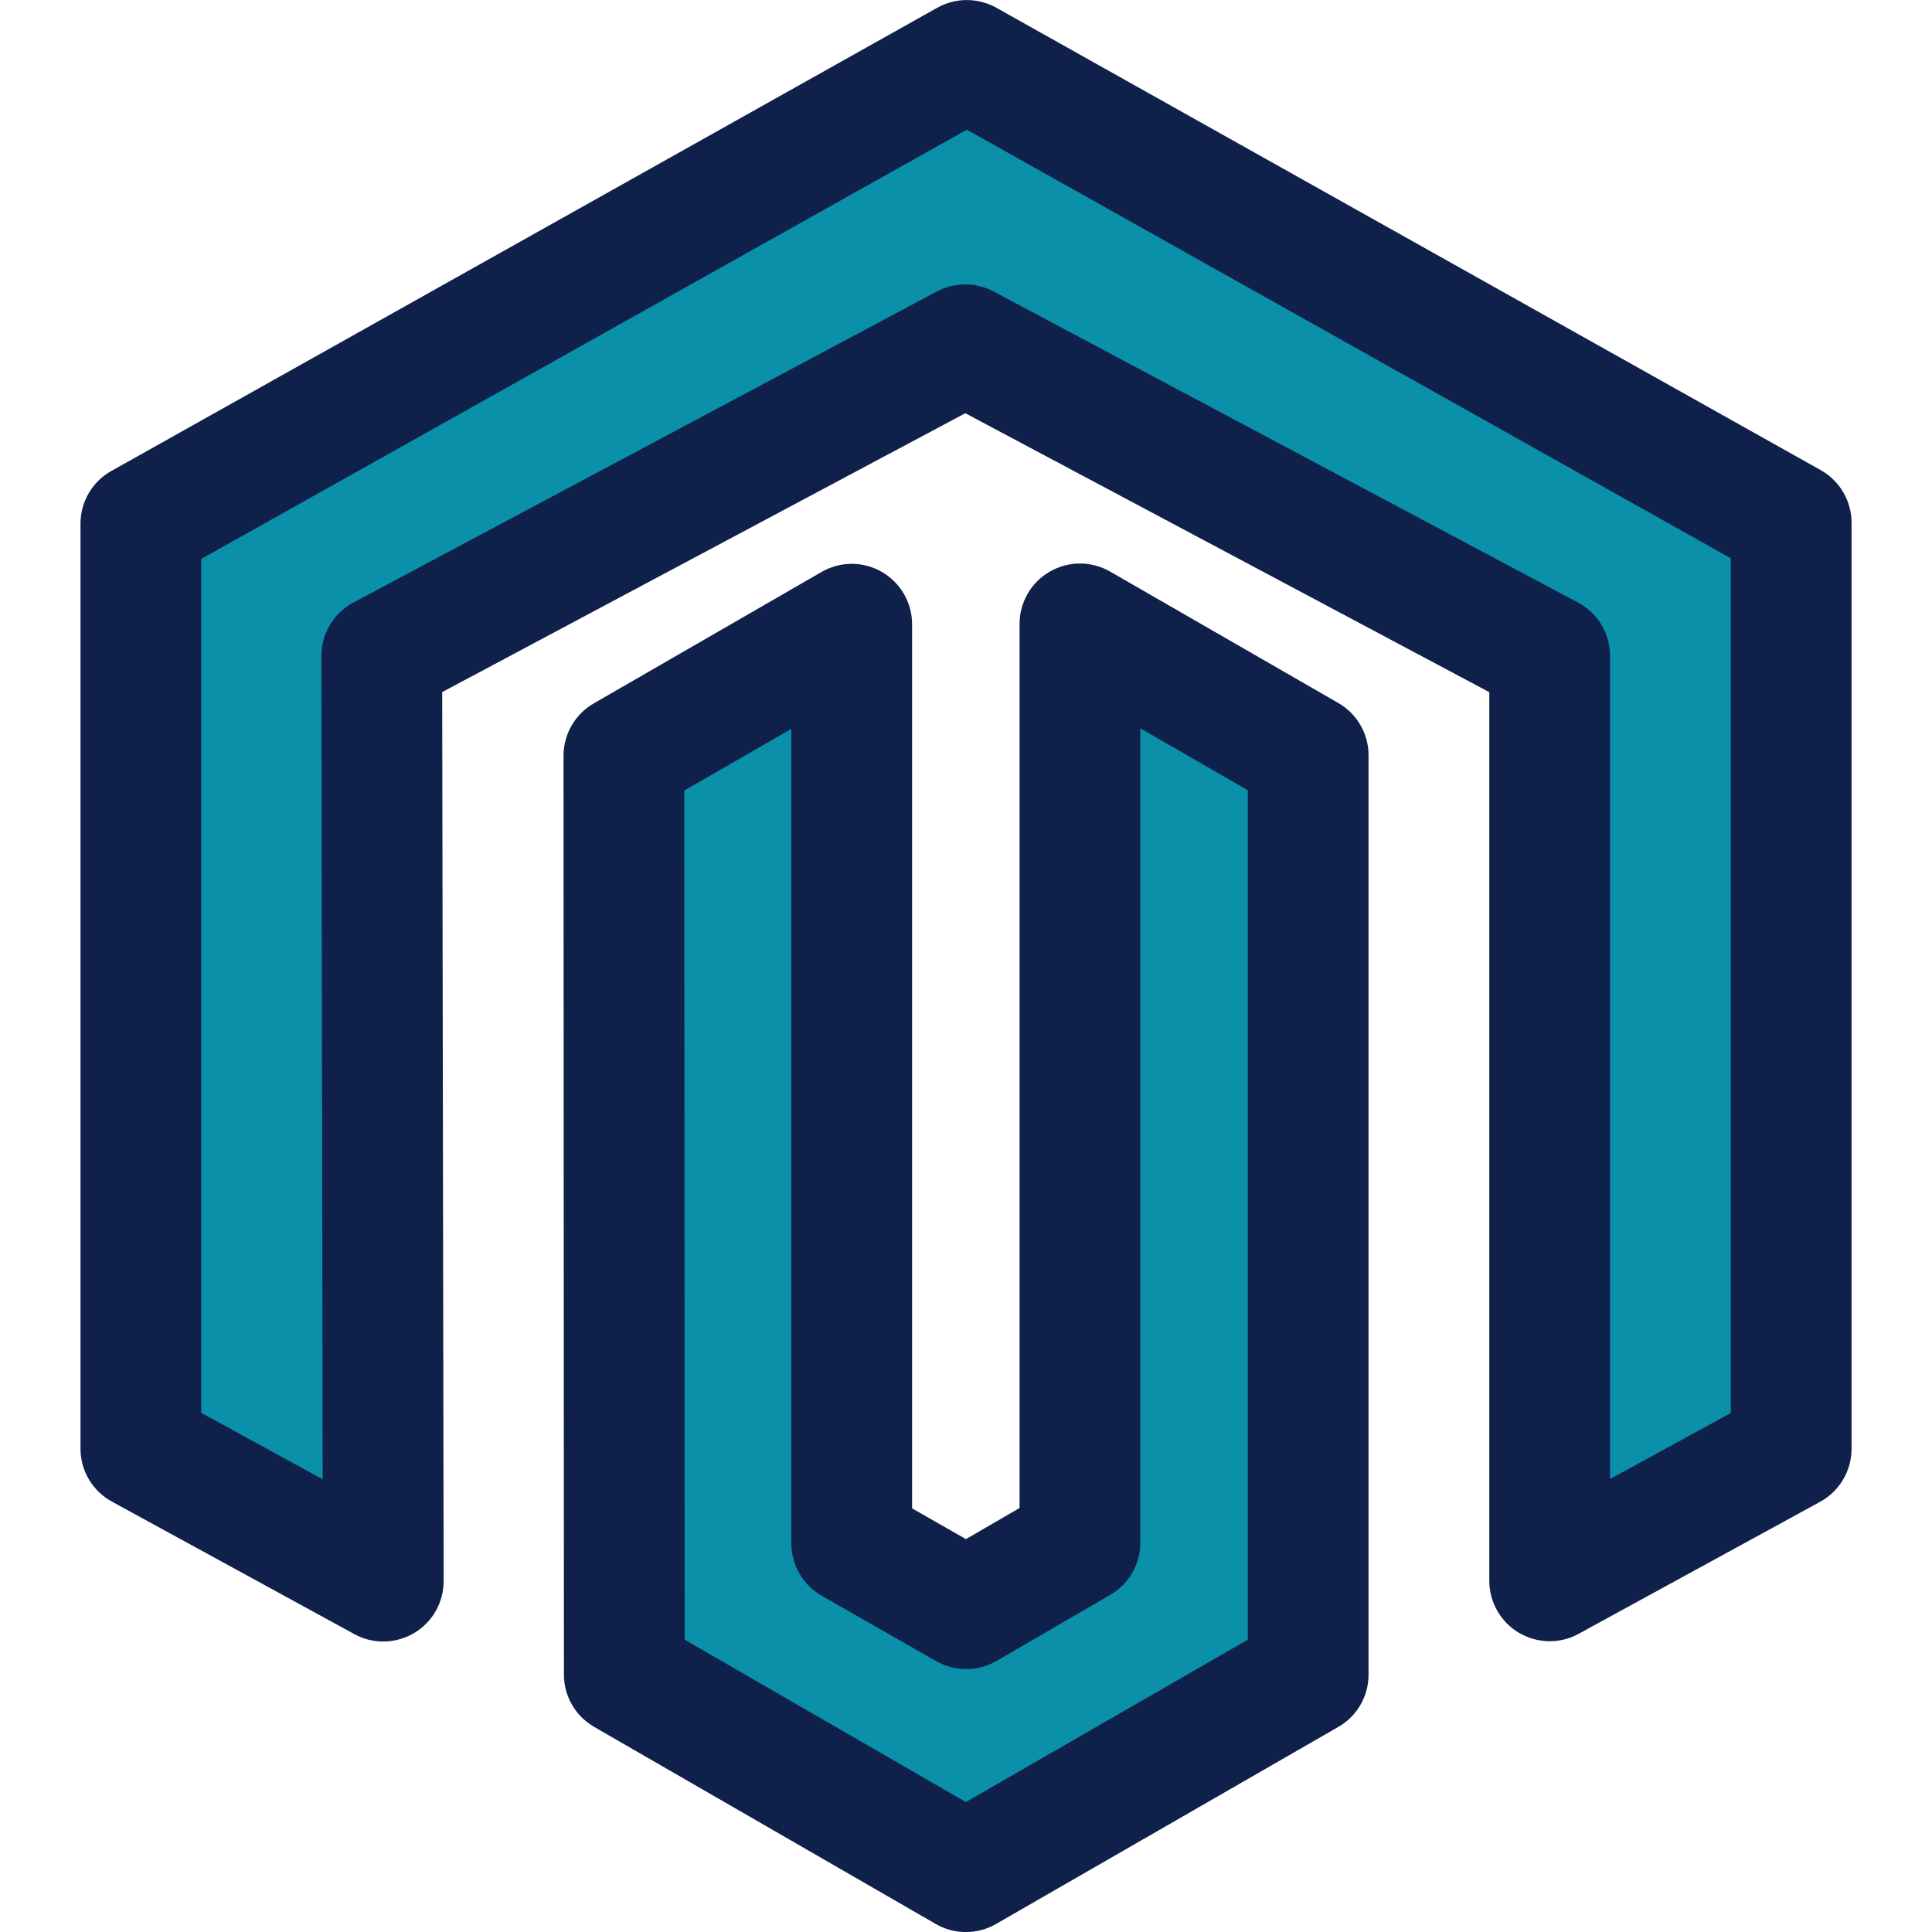
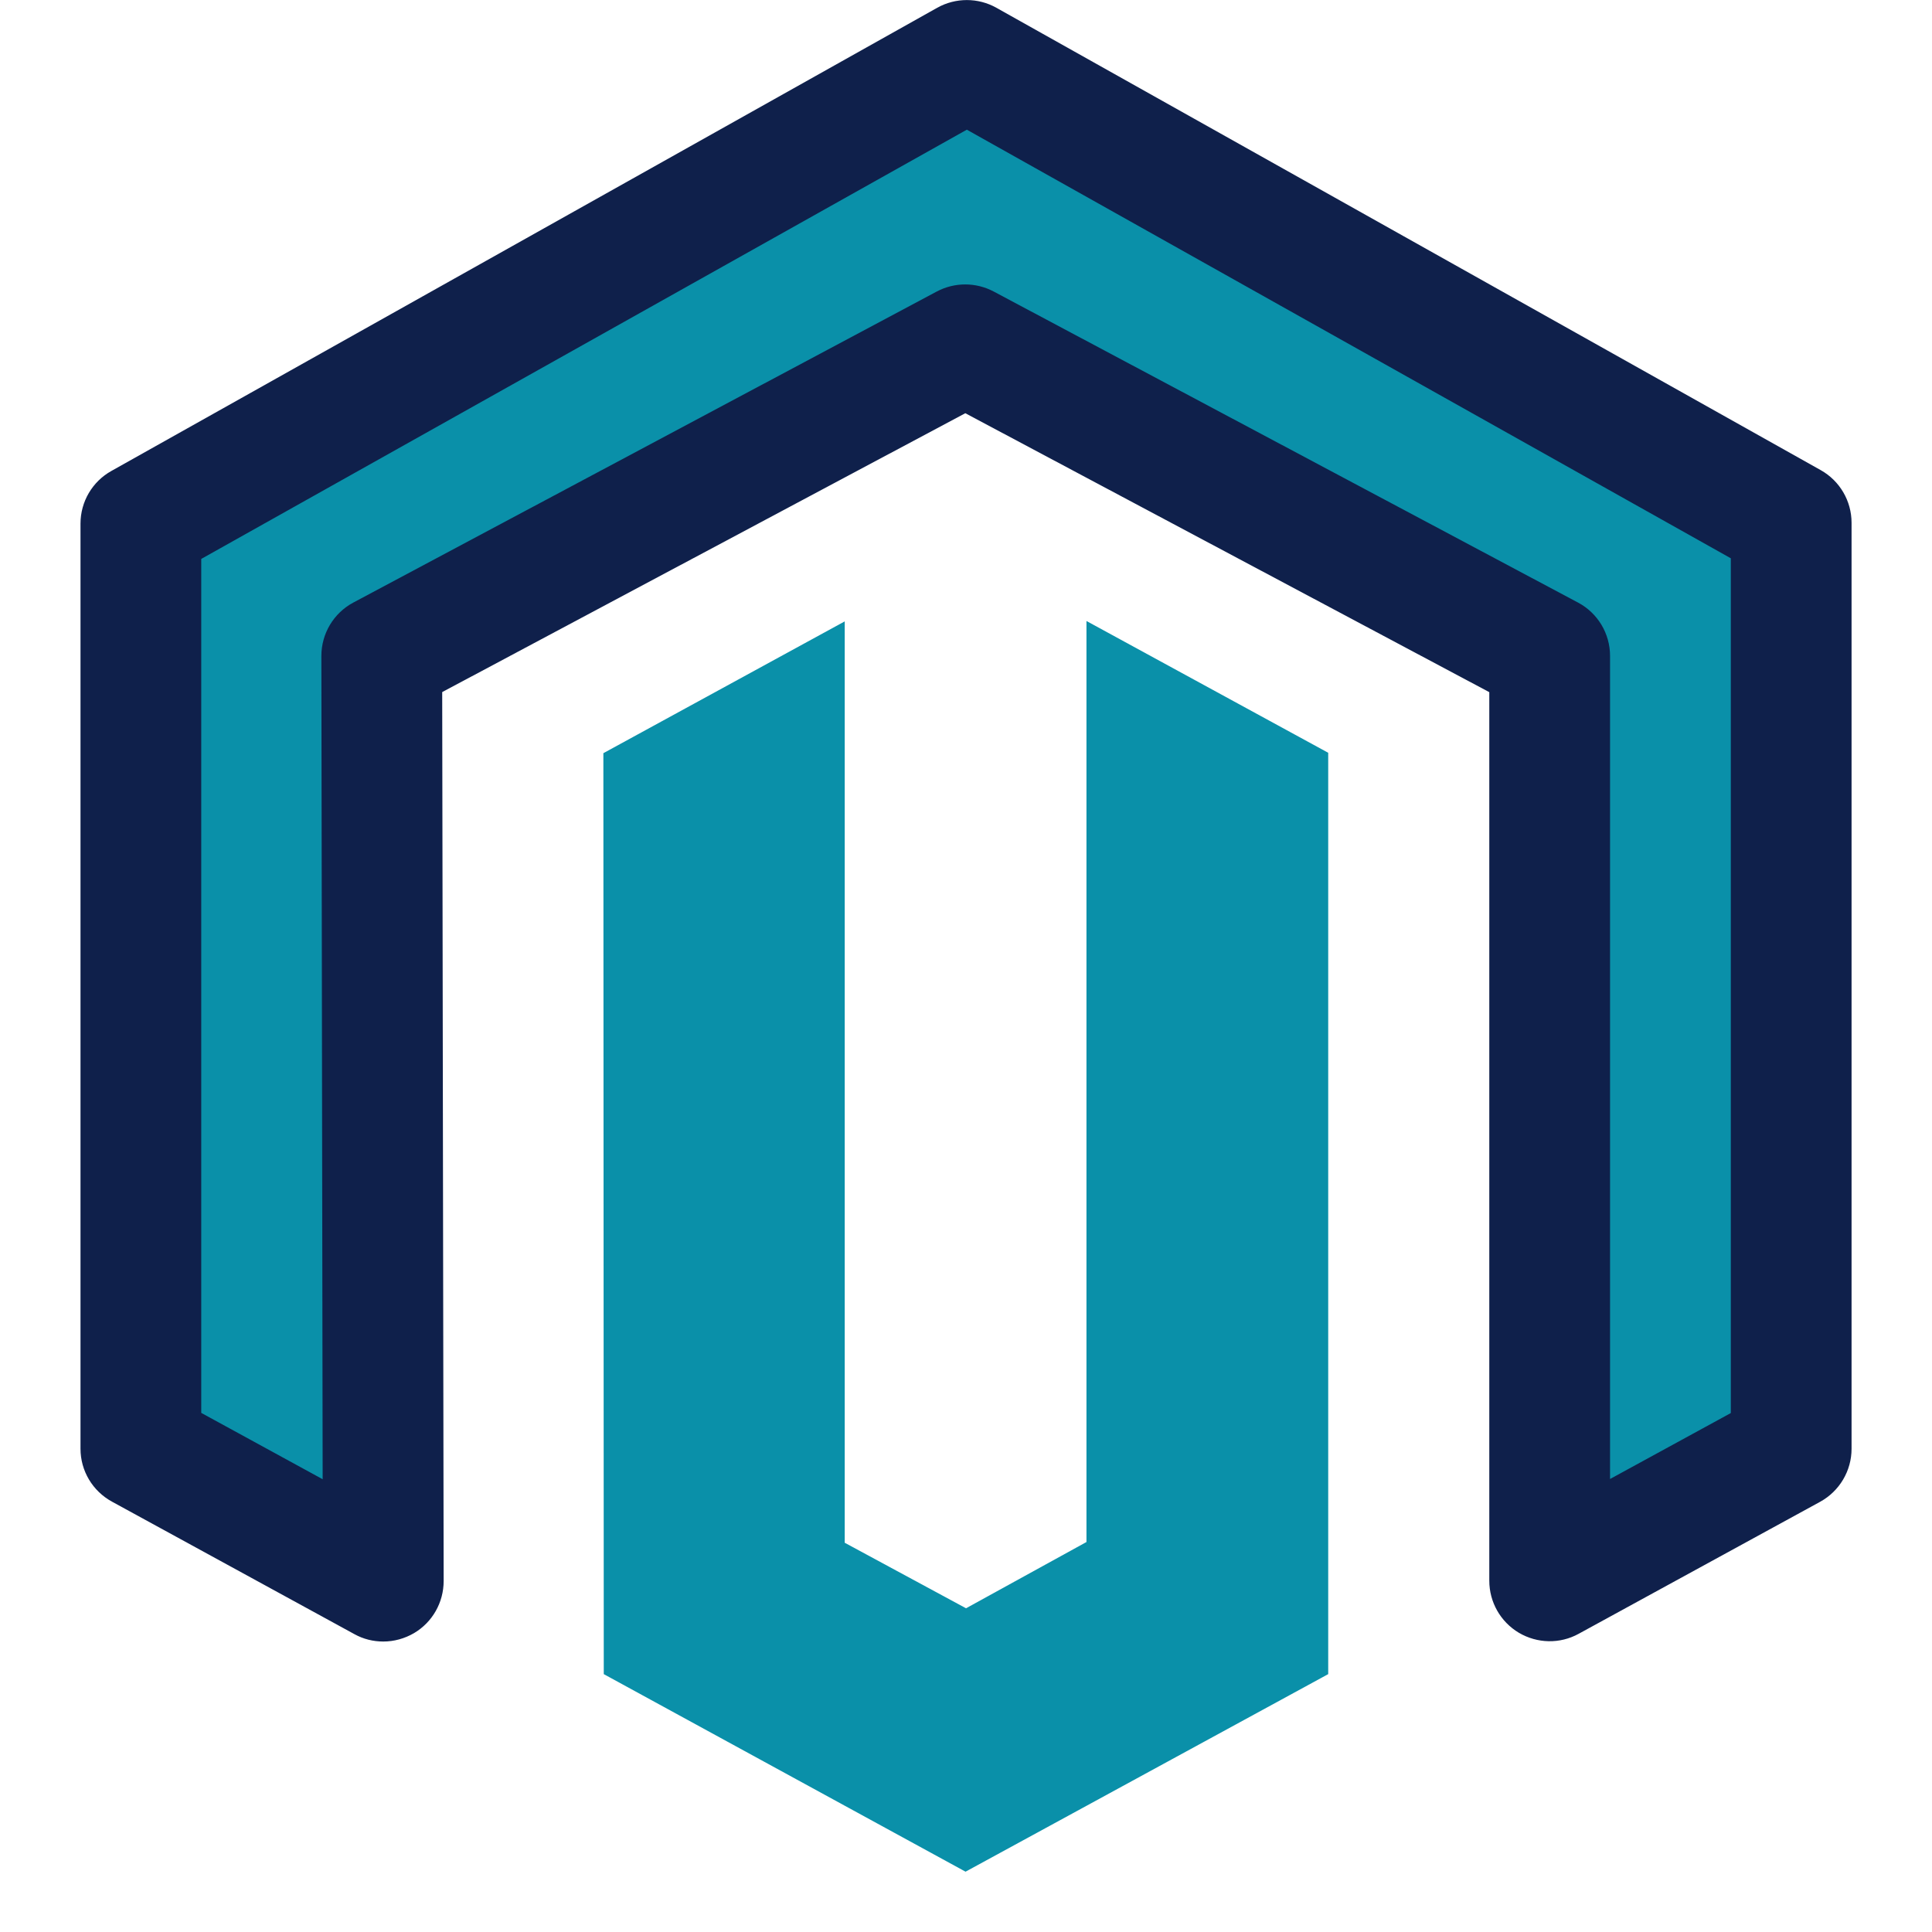
<svg xmlns="http://www.w3.org/2000/svg" viewBox="0,0,256,256" width="50px" height="50px" fill-rule="nonzero">
  <g fill="none" fill-rule="nonzero" stroke="none" stroke-width="1" stroke-linecap="butt" stroke-linejoin="miter" stroke-miterlimit="10" stroke-dasharray="" stroke-dashoffset="0" font-family="none" font-weight="none" font-size="none" text-anchor="none" style="mix-blend-mode: normal">
    <g transform="scale(10.667,10.667)">
      <path d="M7.495,9.356l0.005,11.44l4.494,2.454l4.505,-2.454v-11.445l-3.003,-1.637v11.441v0l-1.496,0.823l-1.507,-0.814v-11.445z" fill="#0a90a9" />
      <path d="M22.499,18.062v-11.545l0.001,-0.001l-10.49,-5.766l-10.51,5.775v11.537l2.998,1.65l-0.019,-11.536l7.511,-4.13l7.506,4.13v11.532z" fill="#0a90a9" />
-       <path d="M11.998,24c-0.129,0 -0.259,-0.033 -0.375,-0.101l-4.243,-2.448c-0.232,-0.134 -0.375,-0.381 -0.375,-0.649l-0.005,-11.414c0,-0.268 0.143,-0.516 0.375,-0.65l2.83,-1.633c0.232,-0.135 0.519,-0.135 0.75,0c0.232,0.134 0.375,0.382 0.375,0.649v10.983l0.669,0.382l0.666,-0.387v-10.982c0,-0.268 0.143,-0.516 0.375,-0.649c0.232,-0.135 0.518,-0.134 0.75,-0.001l2.835,1.633c0.232,0.134 0.375,0.381 0.375,0.65v11.419c0,0.269 -0.143,0.517 -0.376,0.65l-4.252,2.448c-0.116,0.067 -0.245,0.1 -0.374,0.1zM8.505,20.368l3.493,2.017l3.502,-2.017v-10.552l-1.335,-0.769v10.116c0,0.268 -0.142,0.514 -0.373,0.648l-1.413,0.821c-0.231,0.134 -0.516,0.135 -0.749,0.003l-1.422,-0.812c-0.234,-0.134 -0.378,-0.382 -0.378,-0.651v-10.118l-1.33,0.766z" fill="#0f204b" />
      <path d="M4.761,20.391c-0.124,0 -0.248,-0.03 -0.359,-0.092l-3.01,-1.645c-0.242,-0.132 -0.392,-0.383 -0.392,-0.658v-11.492c0,-0.272 0.147,-0.522 0.384,-0.654l10.259,-5.754c0.228,-0.127 0.506,-0.127 0.733,0l10.241,5.744c0.237,0.133 0.383,0.383 0.383,0.654v11.503c0,0.274 -0.15,0.526 -0.39,0.658l-3,1.64c-0.232,0.128 -0.514,0.122 -0.743,-0.013c-0.228,-0.136 -0.367,-0.381 -0.367,-0.646v-11.038l-6.509,-3.465l-6.498,3.464l0.018,11.043c0,0.265 -0.139,0.511 -0.367,0.646c-0.118,0.069 -0.25,0.105 -0.383,0.105zM2.5,17.551l1.508,0.824l-0.016,-10.227c0,-0.277 0.152,-0.532 0.397,-0.663l7.248,-3.864c0.221,-0.117 0.485,-0.117 0.706,0l7.259,3.864c0.245,0.13 0.398,0.385 0.398,0.662v10.225l1.5,-0.819v-10.618l-9.49,-5.324l-9.51,5.332zM22.25,17.997h0.01z" fill="#0f204b" />
    </g>
  </g>
</svg>